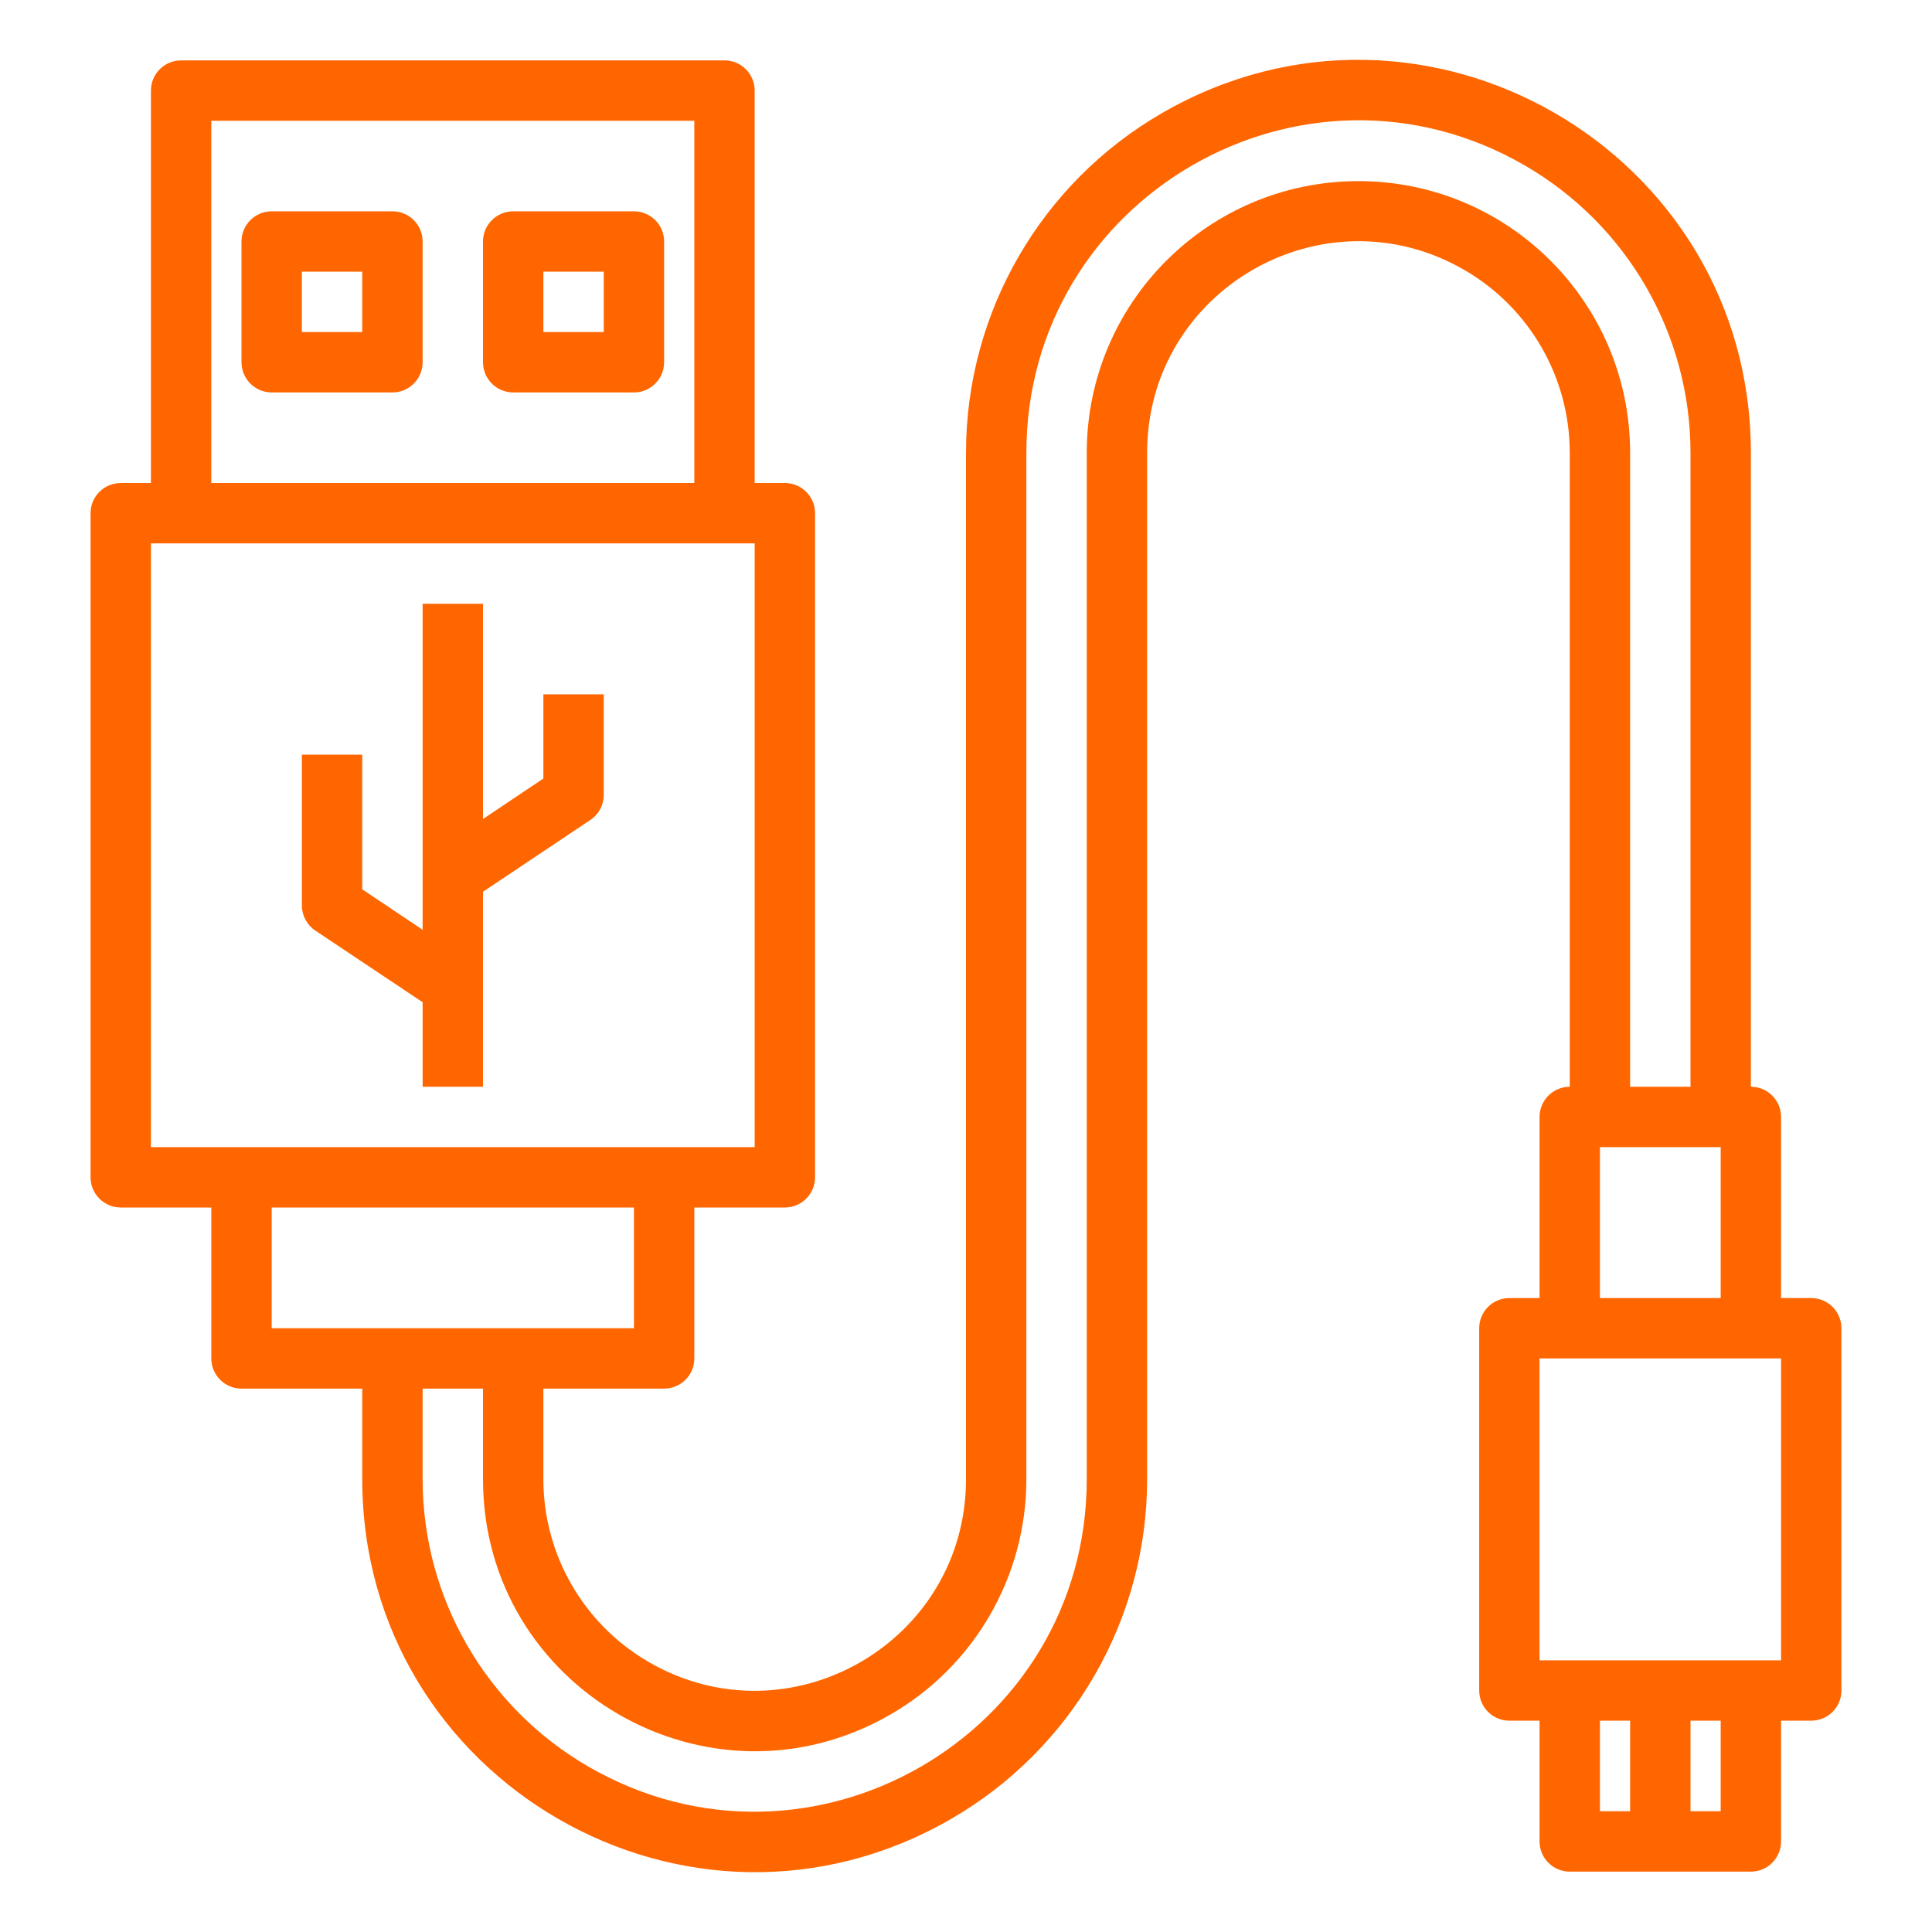
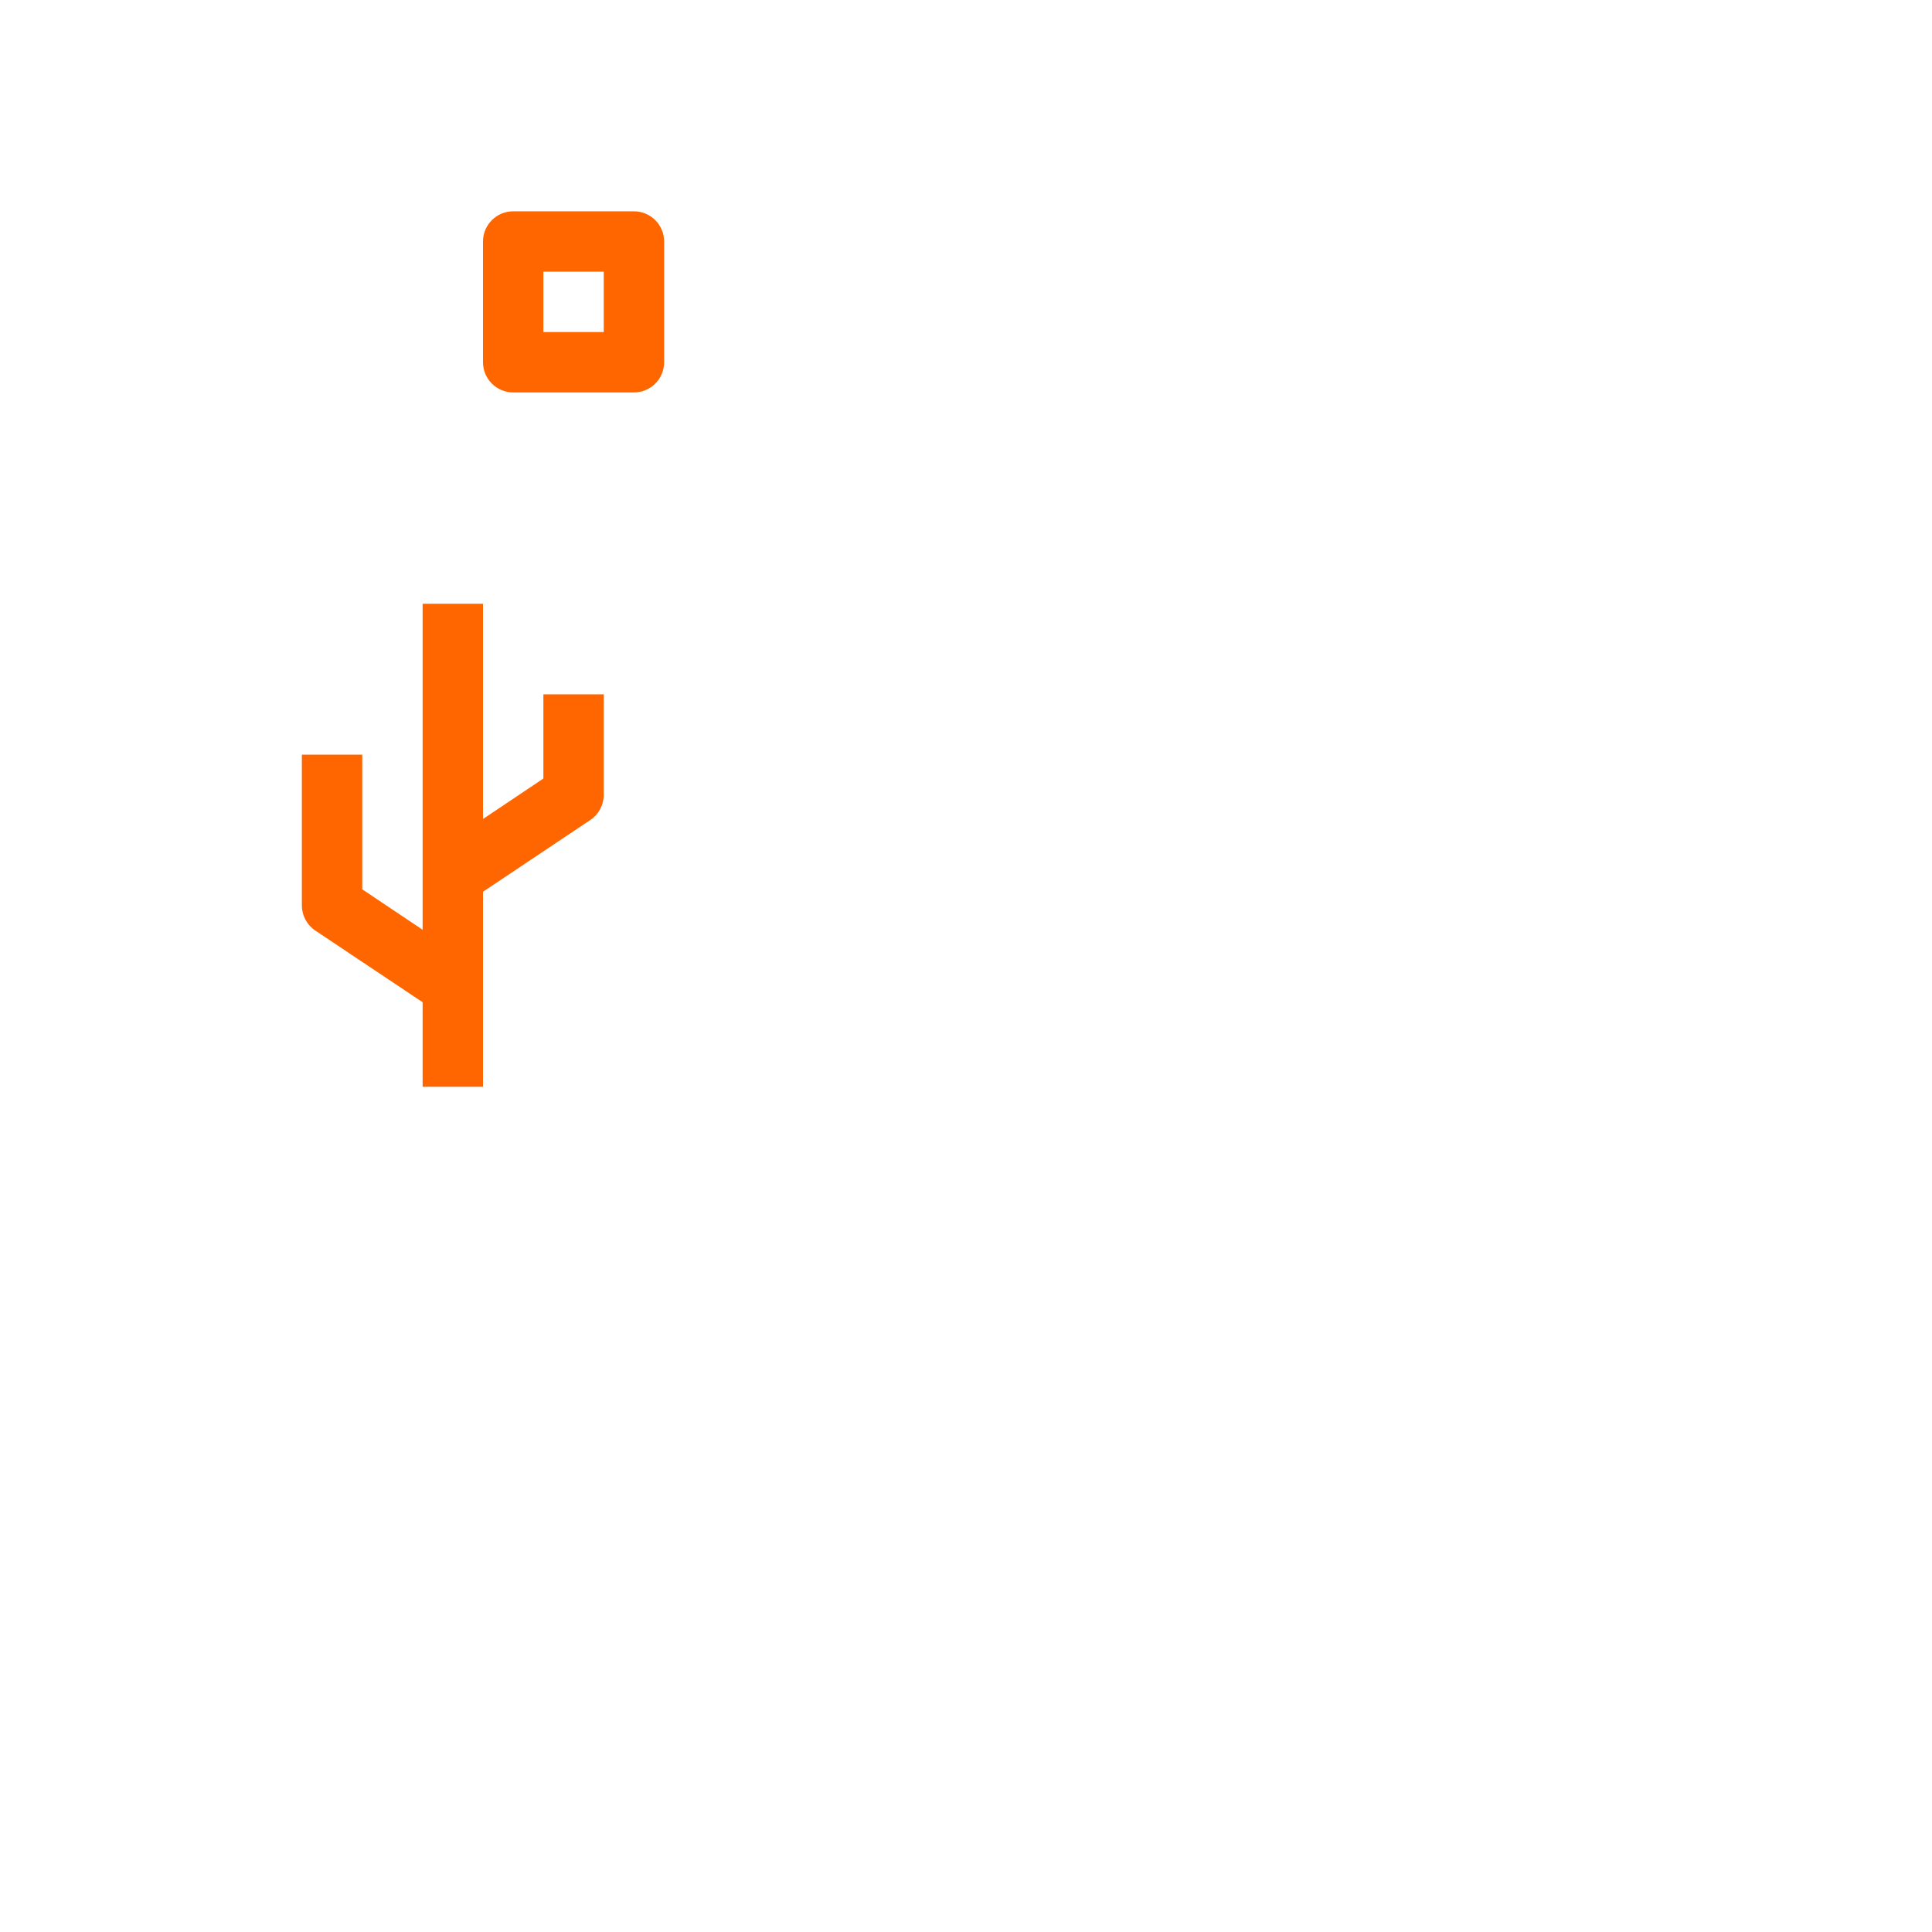
<svg xmlns="http://www.w3.org/2000/svg" viewBox="0 0 64.00 64.00" data-guides="{&quot;vertical&quot;:[],&quot;horizontal&quot;:[]}">
  <defs />
-   <path fill="#ff6600" stroke="none" fill-opacity="1" stroke-width="1" stroke-opacity="1" color="rgb(51, 51, 51)" id="tSvgd5538b46f2" title="Path 22" d="M13 7C11.667 7 10.333 7 9 7C8.448 7 8 7.448 8 8C8 9.333 8 10.667 8 12C8 12.552 8.448 13 9 13C10.333 13 11.667 13 13 13C13.552 13 14 12.552 14 12C14 10.667 14 9.333 14 8C14 7.448 13.552 7 13 7ZM12 11C11.333 11 10.667 11 10 11C10 10.333 10 9.667 10 9C10.667 9 11.333 9 12 9C12 9.667 12 10.333 12 11" />
  <path fill="#ff6600" stroke="none" fill-opacity="1" stroke-width="1" stroke-opacity="1" color="rgb(51, 51, 51)" id="tSvgfa2cfd620e" title="Path 23" d="M21 7C19.667 7 18.333 7 17 7C16.448 7 16 7.448 16 8C16 9.333 16 10.667 16 12C16 12.552 16.448 13 17 13C18.333 13 19.667 13 21 13C21.552 13 22 12.552 22 12C22 10.667 22 9.333 22 8C22 7.448 21.552 7 21 7ZM20 11C19.333 11 18.667 11 18 11C18 10.333 18 9.667 18 9C18.667 9 19.333 9 20 9C20 9.667 20 10.333 20 11" />
  <path fill="#ff6600" stroke="none" fill-opacity="1" stroke-width="1" stroke-opacity="1" color="rgb(51, 51, 51)" id="tSvge91b348486" title="Path 24" d="M18 25.79C17.333 26.237 16.667 26.683 16 27.13C16 24.753 16 22.377 16 20C15.333 20 14.667 20 14 20C14 23.6 14 27.2 14 30.8C13.333 30.353 12.667 29.907 12 29.46C12 27.973 12 26.487 12 25C11.333 25 10.667 25 10 25C10 26.667 10 28.333 10 30C10.002 30.334 10.171 30.646 10.45 30.83C11.633 31.62 12.817 32.41 14 33.2C14 34.133 14 35.067 14 36C14.667 36 15.333 36 16 36C16 33.847 16 31.693 16 29.54C17.187 28.747 18.373 27.953 19.56 27.16C19.836 26.974 20 26.663 20 26.33C20 25.22 20 24.11 20 23C19.333 23 18.667 23 18 23C18 23.93 18 24.86 18 25.79" />
-   <path fill="#ff6600" stroke="none" fill-opacity="1" stroke-width="1" stroke-opacity="1" color="rgb(51, 51, 51)" id="tSvgd494d98b78" title="Path 25" d="M60 43C59.667 43 59.333 43 59 43C59 41 59 39 59 37C59 36.448 58.552 36 58 36C58 29 58 22 58 15C58 4.993 47.167 -1.262 38.5 3.742C34.478 6.064 32 10.355 32 15C32 26.333 32 37.667 32 49C32 54.389 26.167 57.757 21.5 55.062C19.334 53.812 18 51.501 18 49C18 48 18 47 18 46C19.333 46 20.667 46 22 46C22.552 46 23 45.552 23 45C23 43.333 23 41.667 23 40C24 40 25 40 26 40C26.552 40 27 39.552 27 39C27 31.667 27 24.333 27 17C27 16.448 26.552 16 26 16C25.667 16 25.333 16 25 16C25 11.667 25 7.333 25 3C25 2.448 24.552 2 24 2C18 2 12 2 6 2C5.448 2 5 2.448 5 3C5 7.333 5 11.667 5 16C4.667 16 4.333 16 4 16C3.448 16 3 16.448 3 17C3 24.333 3 31.667 3 39C3 39.552 3.448 40 4 40C5 40 6 40 7 40C7 41.667 7 43.333 7 45C7 45.552 7.448 46 8 46C9.333 46 10.667 46 12 46C12 47 12 48 12 49C12 59.007 22.833 65.262 31.5 60.258C35.522 57.936 38 53.645 38 49C38 37.667 38 26.333 38 15C38 9.611 43.833 6.244 48.5 8.938C50.666 10.188 52 12.499 52 15C52 22 52 29 52 36C51.448 36 51 36.448 51 37C51 39 51 41 51 43C50.667 43 50.333 43 50 43C49.448 43 49 43.448 49 44C49 48 49 52 49 56C49 56.552 49.448 57 50 57C50.333 57 50.667 57 51 57C51 58.333 51 59.667 51 61C51 61.552 51.448 62 52 62C54 62 56 62 58 62C58.552 62 59 61.552 59 61C59 59.667 59 58.333 59 57C59.333 57 59.667 57 60 57C60.552 57 61 56.552 61 56C61 52 61 48 61 44C61 43.448 60.552 43 60 43ZM7 4C12.333 4 17.667 4 23 4C23 8 23 12 23 16C17.667 16 12.333 16 7 16C7 12 7 8 7 4M5 38C5 31.333 5 24.667 5 18C11.667 18 18.333 18 25 18C25 24.667 25 31.333 25 38C18.333 38 11.667 38 5 38M9 44C9 42.667 9 41.333 9 40C13 40 17 40 21 40C21 41.333 21 42.667 21 44C17 44 13 44 9 44M45 6C40.029 6 36 10.029 36 15C36 26.333 36 37.667 36 49C36 57.468 26.833 62.76 19.5 58.526C16.097 56.561 14 52.93 14 49C14 48 14 47 14 46C14.667 46 15.333 46 16 46C16 47 16 48 16 49C16 55.928 23.5 60.258 29.5 56.794C32.285 55.187 34 52.215 34 49C34 37.667 34 26.333 34 15C34 6.532 43.167 1.24 50.5 5.474C53.903 7.439 56 11.07 56 15C56 22 56 29 56 36C55.333 36 54.667 36 54 36C54 29 54 22 54 15C54 10.029 49.971 6 45 6ZM57 38C57 39.667 57 41.333 57 43C55.667 43 54.333 43 53 43C53 41.333 53 39.667 53 38C54.333 38 55.667 38 57 38M54 60C53.667 60 53.333 60 53 60C53 59 53 58 53 57C53.333 57 53.667 57 54 57C54 58 54 59 54 60M57 60C56.667 60 56.333 60 56 60C56 59 56 58 56 57C56.333 57 56.667 57 57 57C57 58 57 59 57 60M59 55C56.333 55 53.667 55 51 55C51 51.667 51 48.333 51 45C53.667 45 56.333 45 59 45C59 48.333 59 51.667 59 55" />
</svg>